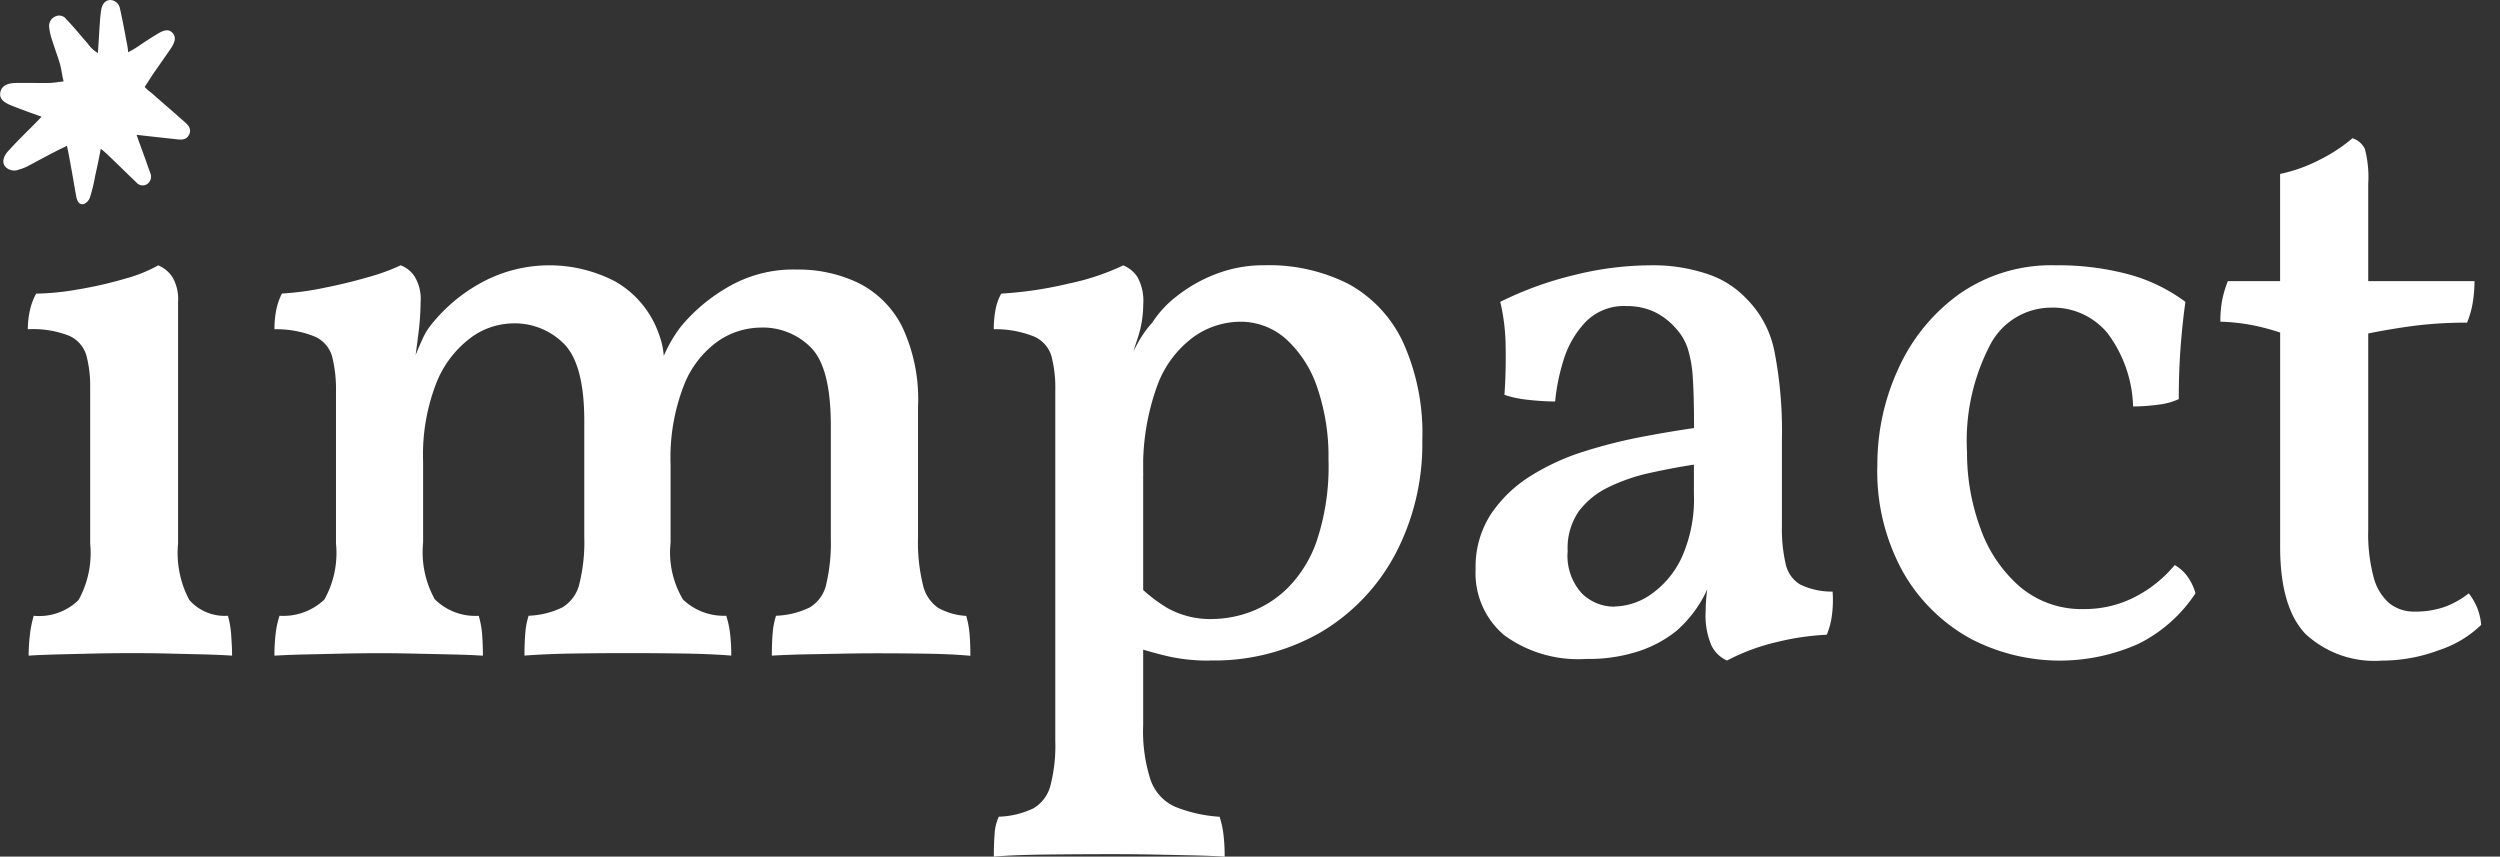
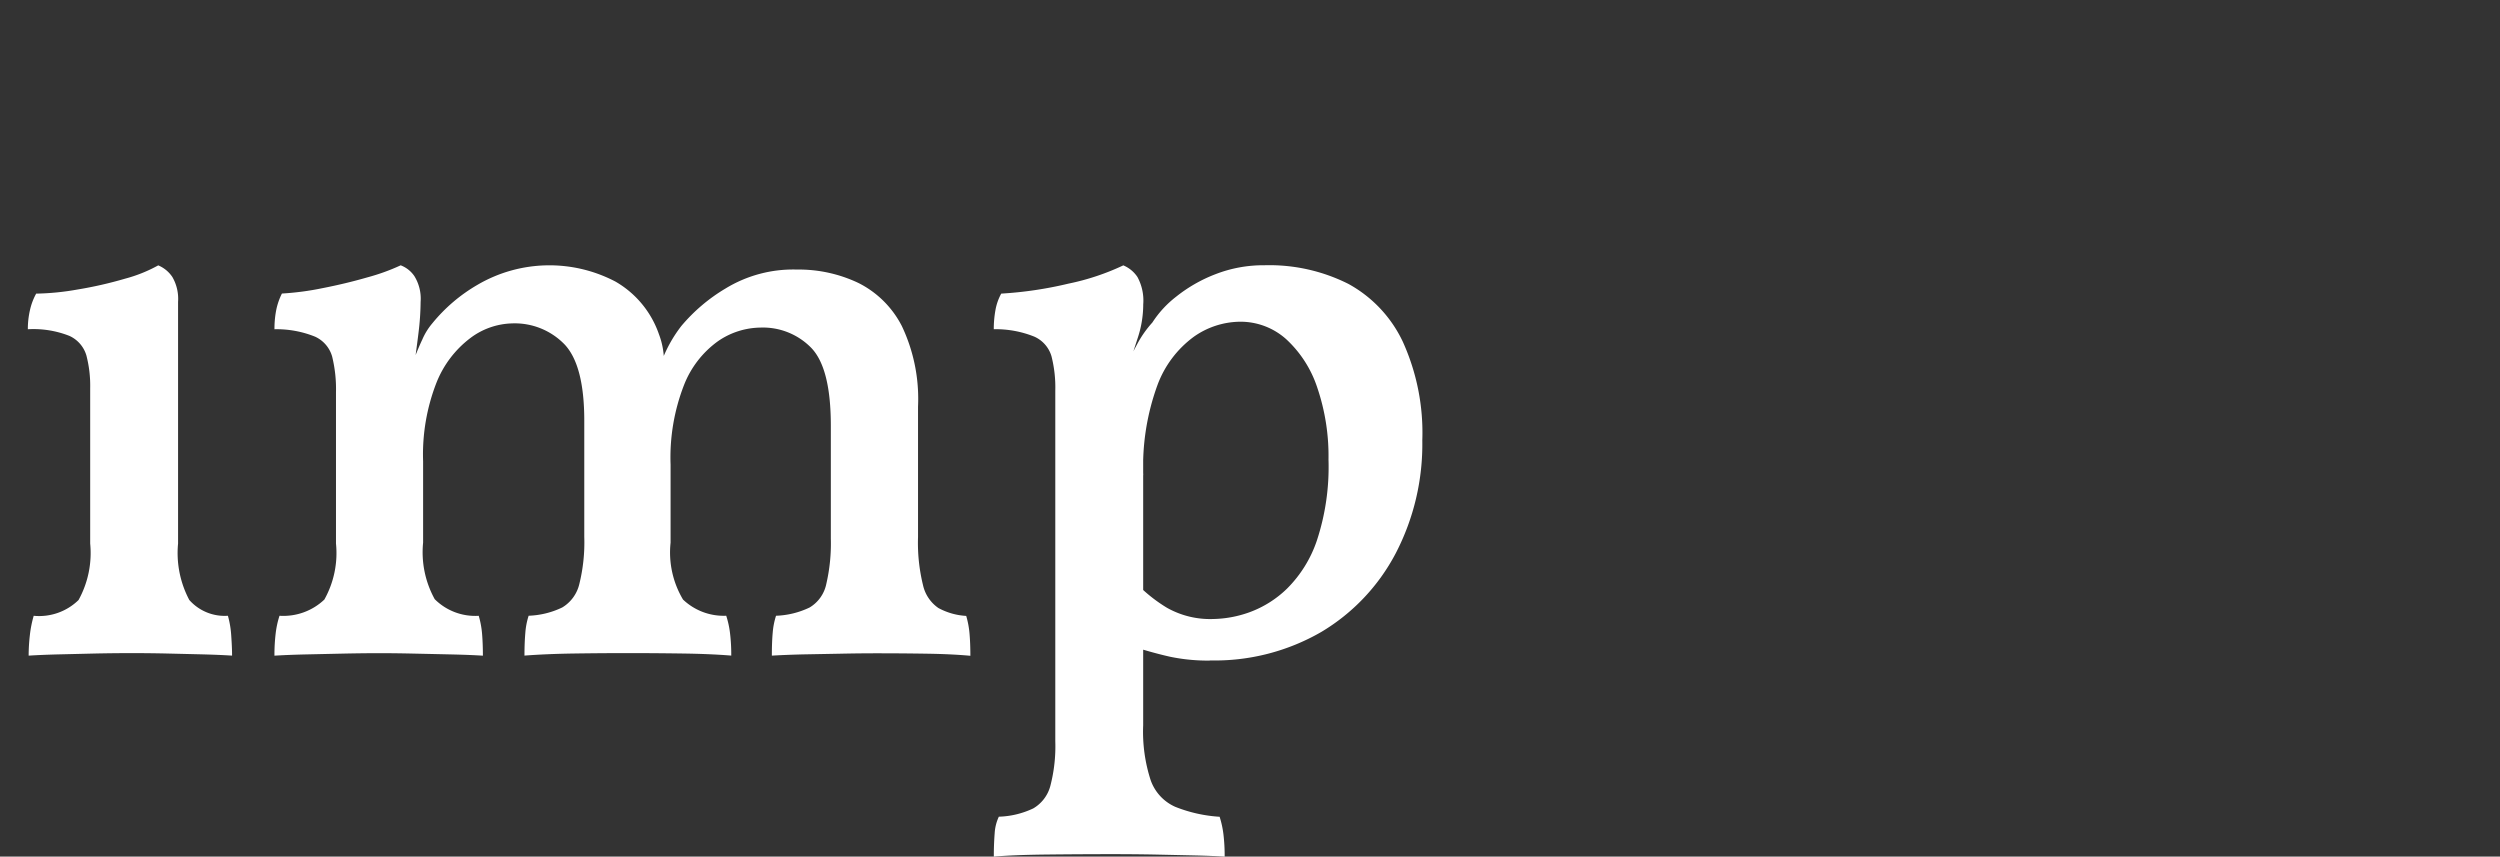
<svg xmlns="http://www.w3.org/2000/svg" width="131.338" height="45" viewBox="0 0 131.338 45">
  <rect x="0" y="0" width="131.338" height="45" fill="#333333" stroke="none" />
  <defs>
    <clipPath id="a">
      <path data-name="Rectangle 5843" fill="#fff" d="M0 0h131.338v45H0z" />
    </clipPath>
  </defs>
  <g data-name="Group 162389" clip-path="url(#a)" fill="#fff">
    <path data-name="Path 22214" d="M1.505 34.443a9.561 9.561 0 01.066-1.092 5.874 5.874 0 01.2-1 2.963 2.963 0 002.356-.829 5.115 5.115 0 00.611-2.968v-8.16a6.311 6.311 0 00-.2-1.723 1.636 1.636 0 00-.894-1.026 5.15 5.15 0 00-2.181-.348 4.46 4.46 0 01.11-1 3.239 3.239 0 01.327-.871 13.581 13.581 0 002.181-.218 20.769 20.769 0 002.487-.567 7.639 7.639 0 001.745-.7 1.658 1.658 0 01.742.611 2.289 2.289 0 01.3 1.306v12.694a5.259 5.259 0 00.59 2.968 2.476 2.476 0 002.028.829 4.969 4.969 0 01.175 1.046q.044.612.044 1.048-.7-.044-1.571-.066l-1.832-.044a80.006 80.006 0 00-1.876-.021q-.96 0-1.941.021l-1.874.045q-.894.022-1.593.066" />
    <path data-name="Path 22215" d="M14.418 34.443a9.547 9.547 0 01.066-1.178 4.779 4.779 0 01.2-.916 3.122 3.122 0 002.356-.851 5 5 0 00.611-2.945v-7.94a7.177 7.177 0 00-.2-1.876 1.638 1.638 0 00-.894-1.048 5.387 5.387 0 00-2.138-.392 5.15 5.15 0 01.087-.982 3.424 3.424 0 01.305-.894 14.7 14.7 0 002.138-.284q1.22-.238 2.356-.567a10.78 10.78 0 001.745-.632 1.524 1.524 0 01.719.567 2.253 2.253 0 01.328 1.352 14.089 14.089 0 01-.109 1.614q-.111.916-.371 2.749l-.393.044q.654-1.789.96-2.422a3.388 3.388 0 01.524-.851 8.659 8.659 0 012.377-2.028 7.477 7.477 0 017.243-.173 5.119 5.119 0 012.29 2.77 4.021 4.021 0 01.262 1.571h-.175a7.111 7.111 0 011.091-2.007 9.1 9.1 0 012.312-1.963 6.818 6.818 0 013.752-1 7.3 7.3 0 013.228.7 5.155 5.155 0 012.291 2.269 8.919 8.919 0 01.85 4.232v6.85a9.32 9.32 0 00.262 2.53 1.98 1.98 0 00.808 1.2 3.478 3.478 0 001.461.415 4.671 4.671 0 01.175.939c.029.334.044.718.044 1.156q-.961-.089-2.269-.11t-2.661-.021q-.916 0-1.9.021l-1.92.036q-.938.022-1.679.066 0-.7.044-1.2a3.894 3.894 0 01.175-.895 4.425 4.425 0 001.767-.436 1.88 1.88 0 00.871-1.222 9.442 9.442 0 00.241-2.4v-5.933q0-3.012-1.025-4.079a3.546 3.546 0 00-2.684-1.069 4.005 4.005 0 00-2.225.719 5.134 5.134 0 00-1.785 2.314 10.489 10.489 0 00-.7 4.166v4.1a4.835 4.835 0 00.653 2.988 3.1 3.1 0 002.27.851 4.775 4.775 0 01.2.916 9.562 9.562 0 01.065 1.178q-1.091-.089-2.574-.11t-2.836-.021q-1.4 0-2.836.021t-2.618.11c0-.437.015-.829.044-1.178a3.877 3.877 0 01.175-.916 4.419 4.419 0 001.767-.436 1.955 1.955 0 00.894-1.222 9.108 9.108 0 00.262-2.487v-6.107q0-2.921-1.047-4.014a3.641 3.641 0 00-2.749-1.092 3.794 3.794 0 00-2.181.764 5.46 5.46 0 00-1.79 2.356 10.366 10.366 0 00-.7 4.123v4.275a5.1 5.1 0 00.61 2.97 3.01 3.01 0 002.312.873 4.671 4.671 0 01.175.939c.028.334.044.718.044 1.156q-.7-.044-1.68-.066l-1.984-.044q-1.005-.022-1.832-.021-.785 0-1.81.021l-1.986.044q-.96.022-1.658.066" />
    <path data-name="Path 22216" d="M52.211 45a15 15 0 01.044-1.222 2.379 2.379 0 01.219-.873 4.517 4.517 0 001.81-.436 1.942 1.942 0 00.895-1.177 8.266 8.266 0 00.261-2.357v-18.41a6.663 6.663 0 00-.2-1.81 1.633 1.633 0 00-.894-1.026 5.4 5.4 0 00-2.138-.393 5.611 5.611 0 01.087-1 2.816 2.816 0 01.305-.871 20.279 20.279 0 003.534-.525 12.671 12.671 0 002.879-.959 1.656 1.656 0 01.742.61 2.587 2.587 0 01.305 1.441 5.6 5.6 0 01-.283 1.744q-.285.874-.72 2.225l1 .874v17.271a8.233 8.233 0 00.393 2.879 2.4 2.4 0 001.288 1.4 7.53 7.53 0 002.335.524 5 5 0 01.2.916 9.586 9.586 0 01.065 1.178q-.7-.044-1.657-.065l-2.05-.045q-1.092-.02-2.181-.02-1.66 0-3.448.02t-2.792.11m11.342-10.299a9.755 9.755 0 01-2.073-.2q-.894-.2-1.984-.545v-3.53a7.943 7.943 0 001.811 1.5 4.618 4.618 0 002.421.591 5.9 5.9 0 001.9-.35 5.565 5.565 0 001.984-1.243 6.491 6.491 0 001.571-2.53 12.349 12.349 0 00.611-4.254 11.156 11.156 0 00-.588-3.774 6.018 6.018 0 00-1.637-2.552 3.594 3.594 0 00-2.443-.915 4.275 4.275 0 00-2.4.784 5.524 5.524 0 00-1.921 2.553 12.459 12.459 0 00-.742 4.734l-1.4-4.582a21.228 21.228 0 011.069-2.29 5.586 5.586 0 01.808-1.157 5.47 5.47 0 011.243-1.352 7.748 7.748 0 012.05-1.178 6.944 6.944 0 012.6-.479 9.235 9.235 0 014.407.98 6.737 6.737 0 012.856 3.033 11.568 11.568 0 011.026 5.192 12.415 12.415 0 01-1.4 5.934 10.46 10.46 0 01-3.9 4.122 11.19 11.19 0 01-5.868 1.5" />
-     <path data-name="Path 22217" d="M90.736 34.704a1.647 1.647 0 01-.83-.807 3.99 3.99 0 01-.3-1.767 9.733 9.733 0 01.065-1.025 8.466 8.466 0 01.2-1.113h.132a5.357 5.357 0 01-.677 1.659 6.413 6.413 0 01-1.243 1.483 6.3 6.3 0 01-1.963 1.068 8.432 8.432 0 01-2.792.415 6.583 6.583 0 01-4.3-1.244 4.255 4.255 0 01-1.506-3.469 5.075 5.075 0 01.808-2.9 6.923 6.923 0 012.094-2.007 12.1 12.1 0 012.815-1.286 26.43 26.43 0 013.032-.764q1.505-.284 2.726-.459 0-1.656-.064-2.618a6.464 6.464 0 00-.263-1.548 2.872 2.872 0 00-.588-1.025 3.516 3.516 0 00-1.178-.917 3.382 3.382 0 00-1.44-.3 2.816 2.816 0 00-2.181.851 5.049 5.049 0 00-1.147 2.003 10.643 10.643 0 00-.437 2.158 12.77 12.77 0 01-1.4-.086 5.682 5.682 0 01-1.264-.262q.086-1.134.065-2.487a10.647 10.647 0 00-.284-2.4 18.351 18.351 0 013.928-1.418 16.729 16.729 0 013.883-.5 8.945 8.945 0 013.14.479 4.9 4.9 0 011.969 1.26 5.376 5.376 0 011.483 2.771 21.985 21.985 0 01.394 4.689v4.495a8.221 8.221 0 00.2 2.007 1.653 1.653 0 00.763 1.068 3.787 3.787 0 001.7.371 6.1 6.1 0 01-.022 1.134 4.04 4.04 0 01-.284 1.133 13.5 13.5 0 00-2.661.394 10.789 10.789 0 00-2.573.959m-5.933-2.835a3.469 3.469 0 001.92-.632 4.869 4.869 0 001.613-1.916 7.47 7.47 0 00.654-3.382v-1.525q-1.134.175-2.311.436a9.685 9.685 0 00-2.16.742 4.258 4.258 0 00-1.571 1.265 3.4 3.4 0 00-.59 2.094 2.928 2.928 0 00.743 2.225 2.412 2.412 0 001.7.7" />
-     <path data-name="Path 22218" d="M115.339 31.171a7.7 7.7 0 01-2.967 2.639 10.118 10.118 0 01-8.856-.262 9.154 9.154 0 01-3.513-3.447 10.908 10.908 0 01-1.375-5.693 11.988 11.988 0 011.092-5.017 9.773 9.773 0 013.185-3.926 8.428 8.428 0 015.1-1.527 14.194 14.194 0 013.839.479 8.842 8.842 0 012.967 1.441q-.175 1.265-.262 2.508t-.087 2.6a3.524 3.524 0 01-1.134.3 10.1 10.1 0 01-1.265.088 6.737 6.737 0 00-1.352-3.862 3.712 3.712 0 00-2.967-1.33 3.623 3.623 0 00-3.206 1.984 10.879 10.879 0 00-1.2 5.606 11.474 11.474 0 00.7 3.992 7.276 7.276 0 002.073 3.076 5.013 5.013 0 003.381 1.177 5.763 5.763 0 002.619-.611 6.634 6.634 0 002.137-1.7 2.052 2.052 0 01.677.611 2.683 2.683 0 01.415.873" />
-     <path data-name="Path 22219" d="M125.155 34.704a5.323 5.323 0 01-4.035-1.4q-1.332-1.394-1.332-4.581V17.47a12.6 12.6 0 00-1.373-.371 10.772 10.772 0 00-1.767-.2 6.048 6.048 0 01.087-1.092 5.683 5.683 0 01.306-1.037h2.745V9.138a8.165 8.165 0 002.073-.742 8.383 8.383 0 001.727-1.133 1.067 1.067 0 01.654.567 5.789 5.789 0 01.175 1.831v5.109h5.584a7.171 7.171 0 01-.087 1.09 4.783 4.783 0 01-.305 1.091 21.564 21.564 0 00-2.858.175q-1.287.176-2.334.394v10.334a8.755 8.755 0 00.283 2.466 2.7 2.7 0 00.829 1.375 2.07 2.07 0 001.331.435 4.62 4.62 0 001.548-.239 4.522 4.522 0 001.288-.719 3 3 0 01.654 1.657 5.762 5.762 0 01-2.226 1.331 8.54 8.54 0 01-2.966.545" />
-     <path data-name="Path 22220" d="M7.175 7.082c.21.615.408 1.109.584 1.63.037.119.1.258.136.377a.477.477 0 01-.16.579.428.428 0 01-.573-.087c-.489-.464-.979-.952-1.468-1.416a4.621 4.621 0 00-.4-.35C5.2 8.338 5.1 8.789 5 9.24a8.209 8.209 0 01-.275 1.131.58.58 0 01-.331.352c-.239.049-.334-.162-.379-.353-.1-.528-.185-1.083-.287-1.611a26.953 26.953 0 00-.211-1.1c-.233.122-.4.188-.559.277-.489.246-.975.517-1.44.761a2.014 2.014 0 01-.494.2.647.647 0 01-.748-.143c-.168-.2-.125-.5.138-.8.44-.487.885-.924 1.351-1.388.133-.136.265-.272.421-.435-.535-.19-1.068-.379-1.553-.575-.51-.192-.68-.419-.613-.72s.319-.473.832-.477c.562-.009 1.126.006 1.689 0 .245 0 .484-.049.8-.082-.086-.359-.116-.649-.195-.935-.147-.474-.315-.923-.462-1.4a3.517 3.517 0 01-.1-.5.548.548 0 01.327-.581.467.467 0 01.581.16c.411.423.748.854 1.109 1.257a1.714 1.714 0 00.541.508c.043-.544.063-1.059.105-1.6a6.857 6.857 0 01.074-.695C5.386.166 5.565 0 5.81 0a.543.543 0 01.49.44c.135.6.243 1.175.353 1.775a3.389 3.389 0 01.079.53 4.858 4.858 0 00.462-.267c.343-.232.687-.463 1.034-.67.413-.263.656-.287.85-.063.168.2.144.45-.133.846L8.174 3.7c-.194.265-.36.551-.573.867a2.073 2.073 0 00.35.307c.593.527 1.21 1.052 1.8 1.577.189.177.307.361.186.617s-.339.28-.586.256c-.694-.075-1.386-.151-2.179-.241" />
  </g>
</svg>